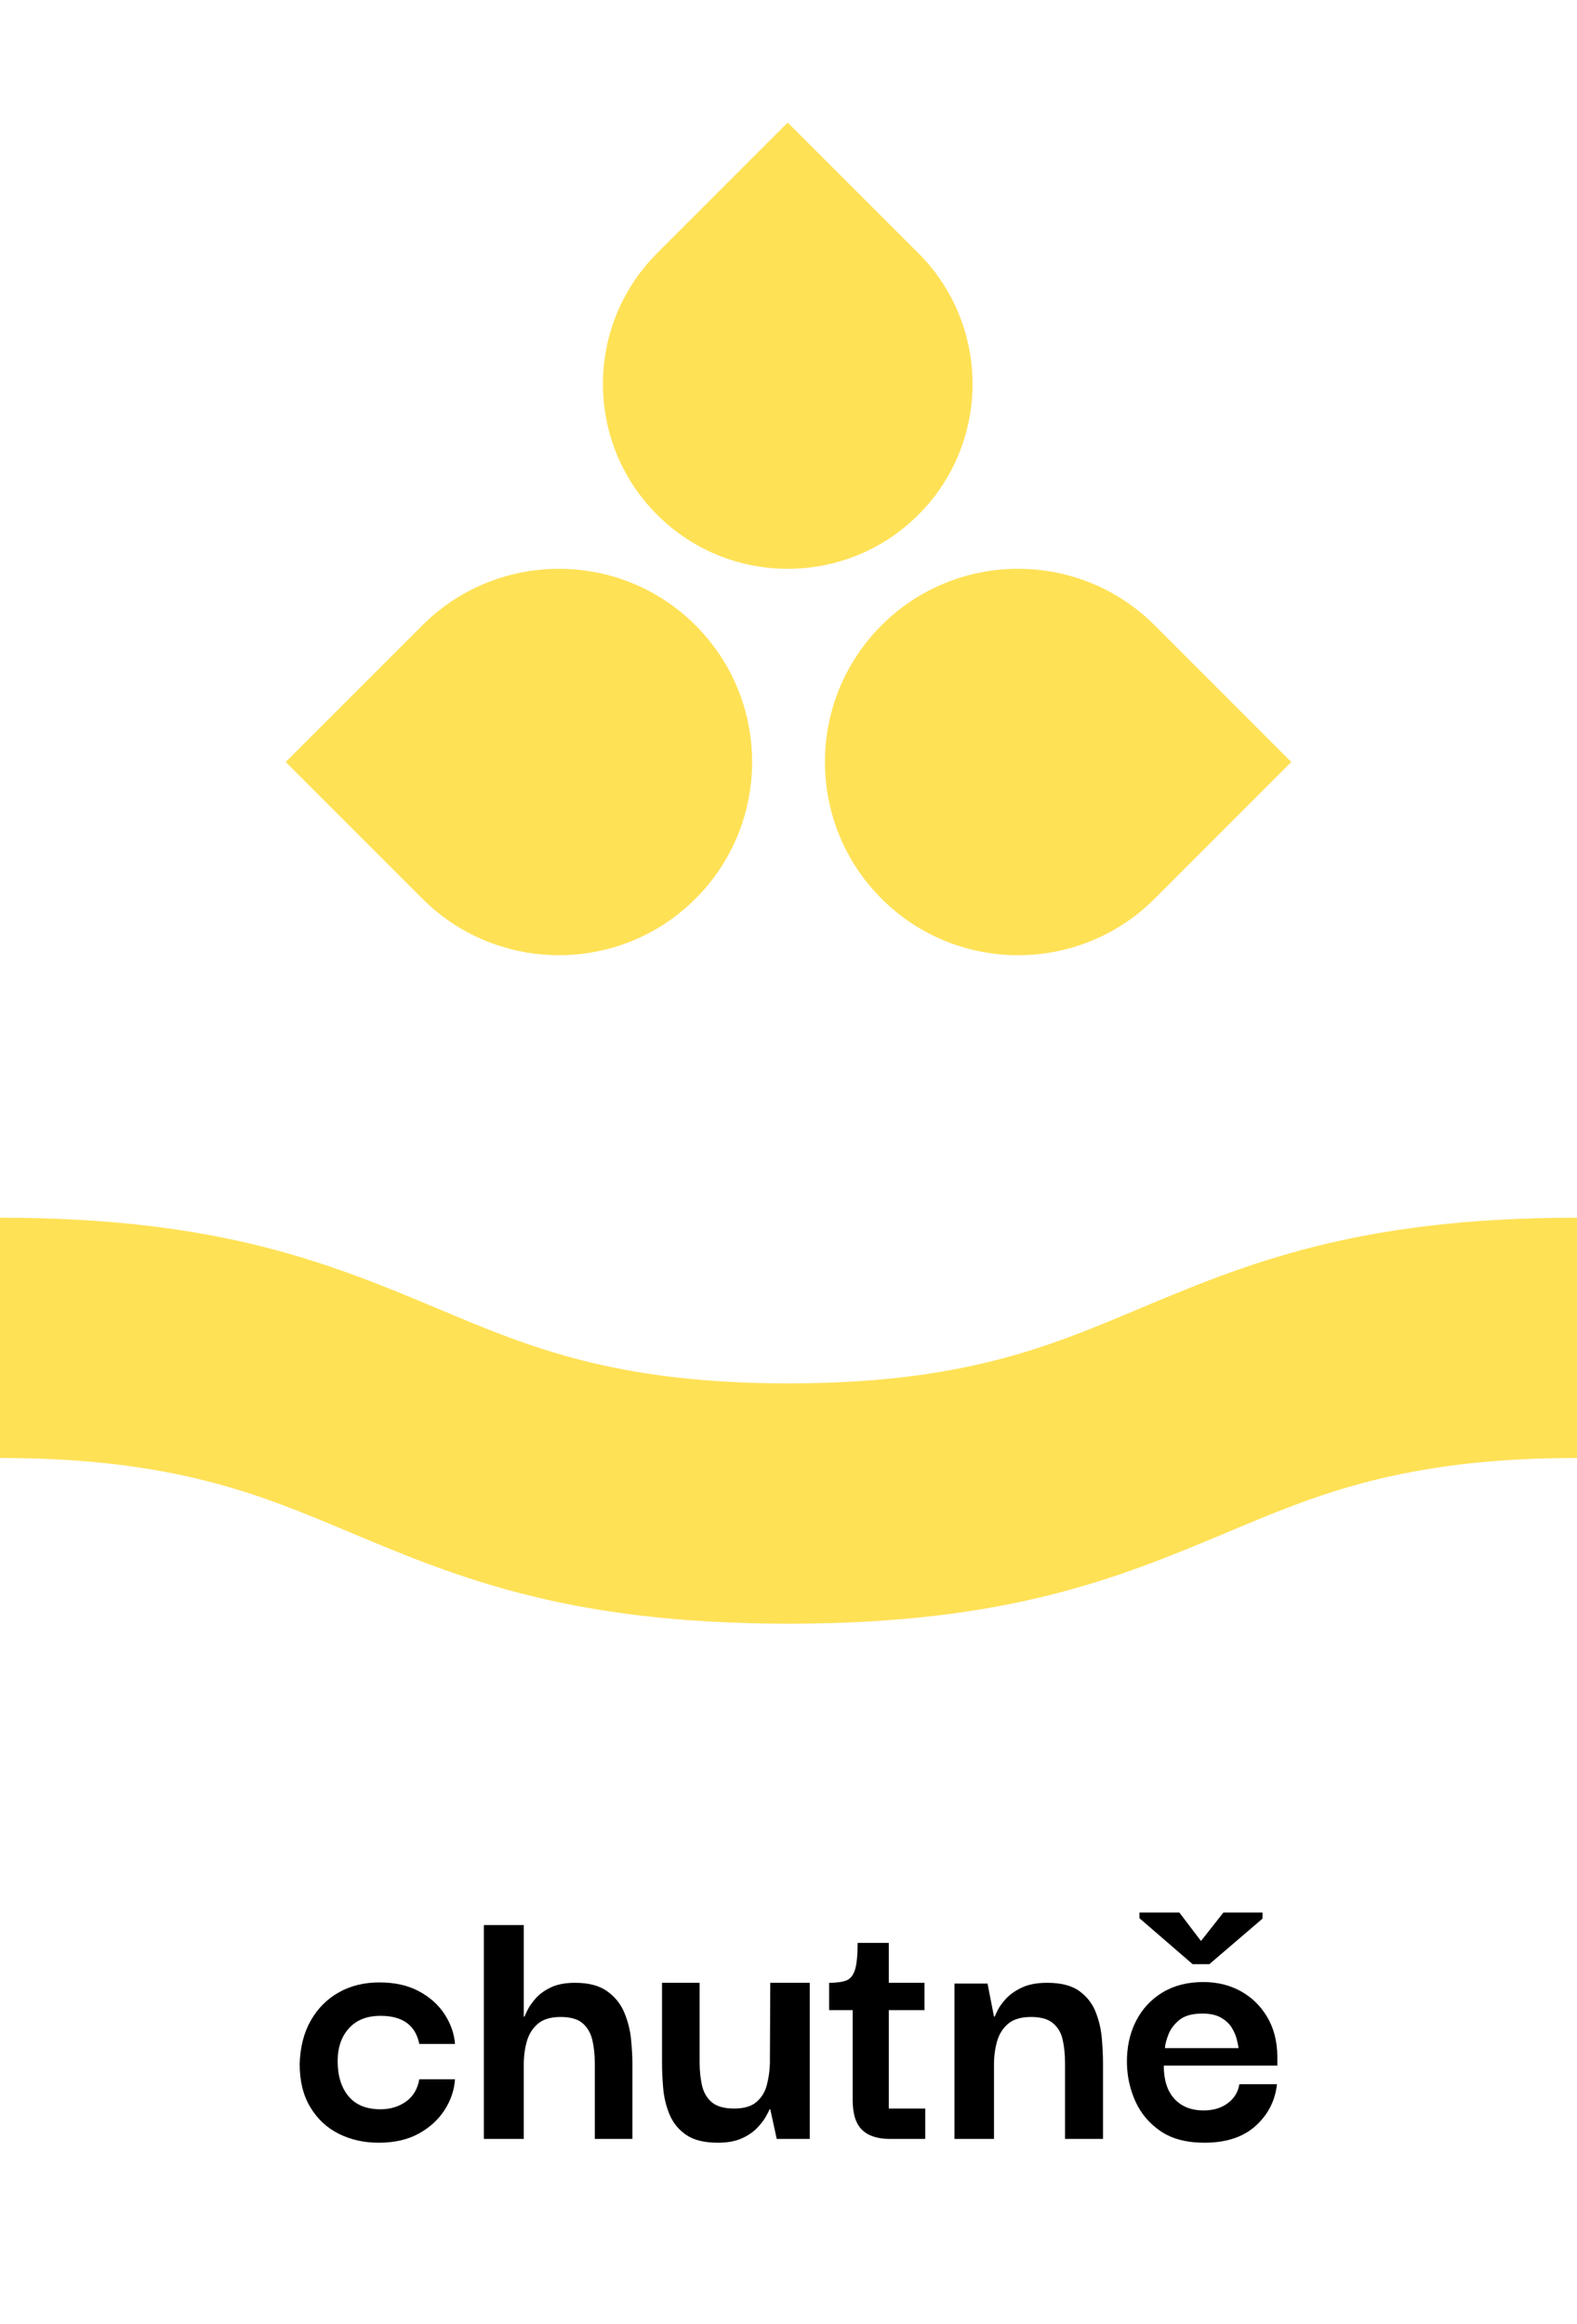
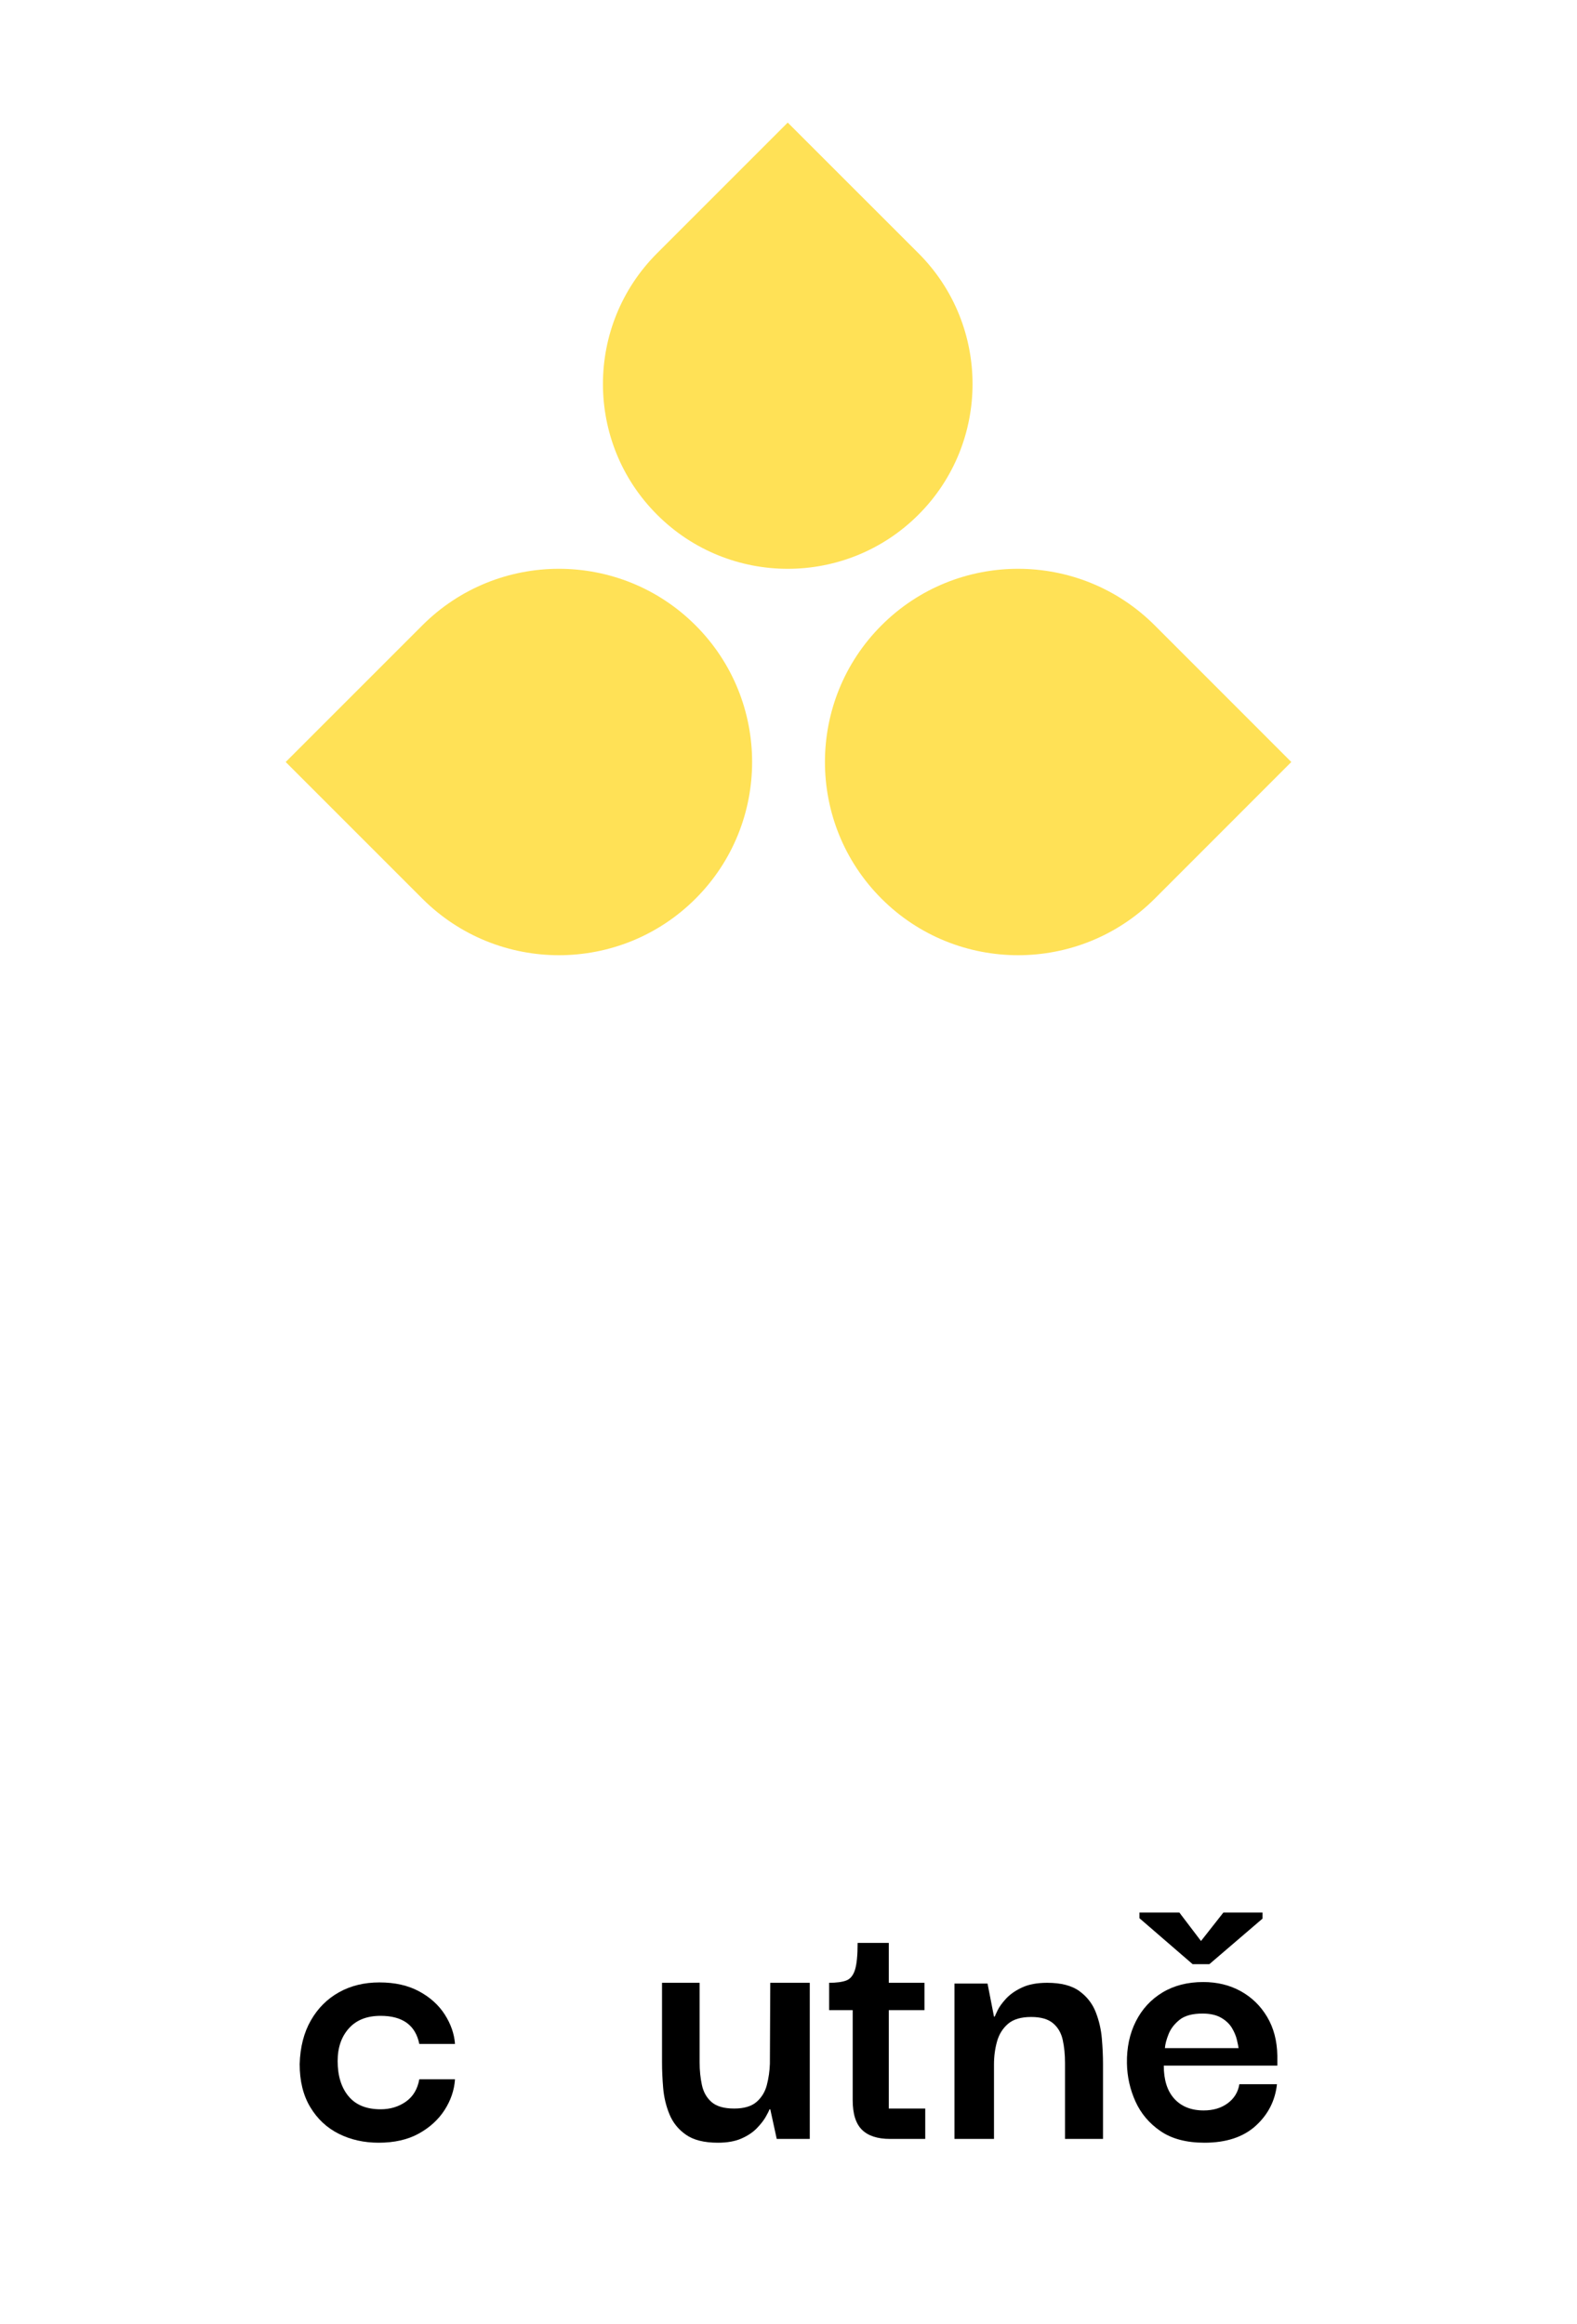
<svg xmlns="http://www.w3.org/2000/svg" xmlns:ns1="http://www.serif.com/" width="100%" height="100%" viewBox="0 0 95 140" xml:space="preserve" style="fill-rule:evenodd;clip-rule:evenodd;stroke-linejoin:round;stroke-miterlimit:2;">
  <rect id="chutne" x="0" y="0" width="95" height="140" style="fill:none;" />
  <g id="chutne1" ns1:id="chutne">
    <g>
      <g>
-         <path d="M95,73.351c-13.27,-0 -19.917,2.767 -26.552,5.558c-5.234,2.2 -10.468,4.423 -20.948,4.423c-10.468,0 -15.702,-2.223 -20.936,-4.423c-6.647,-2.791 -13.282,-5.558 -26.564,-5.558l-0,14.474c10.48,0 15.714,2.224 20.948,4.424c6.635,2.79 13.282,5.558 26.552,5.558c13.282,-0 19.917,-2.768 26.564,-5.558c5.234,-2.2 10.468,-4.424 20.936,-4.424l-0,-14.474Z" style="fill:#ffe156;" />
-       </g>
+         </g>
      <g>
        <path d="M77.79,45.901l-8.228,-8.231c-4.543,-4.543 -11.921,-4.543 -16.46,-0c-4.542,4.542 -4.542,11.92 0,16.463c4.539,4.542 11.917,4.542 16.46,-0l8.228,-8.232Zm-60.58,0l8.232,-8.231c4.542,-4.543 11.917,-4.543 16.459,-0c4.543,4.542 4.543,11.92 0,16.463c-4.542,4.542 -11.917,4.542 -16.459,-0l-8.232,-8.232Zm30.244,-38.517l7.876,7.872c4.343,4.347 4.343,11.404 -0,15.747c-4.348,4.348 -11.404,4.348 -15.748,0c-4.347,-4.343 -4.347,-11.4 -0,-15.747l7.872,-7.872Z" style="fill:#ffe156;" />
      </g>
    </g>
    <g>
      <path d="M22.811,129.072c-0.885,-0 -1.685,-0.179 -2.402,-0.538c-0.717,-0.358 -1.289,-0.892 -1.716,-1.602c-0.428,-0.709 -0.641,-1.575 -0.641,-2.597c0.03,-1.022 0.255,-1.899 0.675,-2.631c0.419,-0.732 0.984,-1.297 1.693,-1.693c0.709,-0.397 1.522,-0.595 2.437,-0.595c0.93,-0 1.727,0.179 2.391,0.538c0.664,0.358 1.178,0.823 1.545,1.395c0.366,0.572 0.572,1.164 0.617,1.774l-2.151,-0c-0.228,-1.129 -1.006,-1.694 -2.333,-1.694c-0.824,0 -1.461,0.252 -1.911,0.756c-0.45,0.503 -0.675,1.159 -0.675,1.967c0,0.885 0.217,1.591 0.652,2.117c0.435,0.526 1.079,0.789 1.934,0.789c0.579,0 1.086,-0.152 1.521,-0.457c0.435,-0.305 0.706,-0.755 0.812,-1.35l2.151,-0c-0.045,0.656 -0.255,1.273 -0.629,1.853c-0.374,0.58 -0.892,1.053 -1.556,1.419c-0.663,0.366 -1.468,0.549 -2.414,0.549Z" style="fill-rule:nonzero;" />
-       <path d="M29.149,128.843l0,-12.882l2.403,-0l-0,5.514l0.046,0c0.015,-0.046 0.072,-0.171 0.171,-0.377c0.099,-0.206 0.259,-0.439 0.481,-0.698c0.221,-0.259 0.526,-0.484 0.915,-0.675c0.389,-0.191 0.881,-0.286 1.476,-0.286c0.823,-0 1.472,0.171 1.945,0.515c0.473,0.343 0.816,0.774 1.029,1.292c0.214,0.519 0.347,1.053 0.401,1.602c0.053,0.549 0.08,1.03 0.08,1.442l-0,4.553l-2.265,0l-0,-4.576c-0,-0.504 -0.05,-0.965 -0.149,-1.385c-0.099,-0.419 -0.294,-0.755 -0.584,-1.006c-0.289,-0.252 -0.732,-0.378 -1.327,-0.378c-0.595,0 -1.052,0.137 -1.373,0.412c-0.32,0.275 -0.541,0.629 -0.663,1.064c-0.122,0.435 -0.183,0.896 -0.183,1.384l-0,4.485l-2.403,0Z" style="fill-rule:nonzero;" />
      <path d="M43.244,129.072c-0.824,-0 -1.464,-0.16 -1.922,-0.481c-0.458,-0.32 -0.789,-0.732 -0.995,-1.235c-0.206,-0.504 -0.332,-1.034 -0.378,-1.591c-0.046,-0.556 -0.068,-1.063 -0.068,-1.521l-0,-4.805l2.265,-0l-0,4.805c-0,0.473 0.046,0.923 0.137,1.35c0.092,0.427 0.286,0.77 0.584,1.03c0.297,0.259 0.751,0.389 1.361,0.389c0.595,-0 1.045,-0.134 1.35,-0.401c0.305,-0.267 0.511,-0.606 0.618,-1.018c0.107,-0.412 0.168,-0.839 0.183,-1.281l0.023,-4.874l2.379,-0l0,9.404l-1.99,0l-0.389,-1.785l-0.046,0c-0.031,0.092 -0.107,0.244 -0.229,0.458c-0.122,0.213 -0.301,0.442 -0.538,0.686c-0.236,0.244 -0.545,0.45 -0.926,0.618c-0.382,0.168 -0.854,0.252 -1.419,0.252Z" style="fill-rule:nonzero;" />
      <path d="M53.609,128.843c-0.747,0 -1.308,-0.183 -1.681,-0.549c-0.374,-0.366 -0.561,-0.961 -0.561,-1.785l-0,-5.423l-1.419,0l0,-1.647c0.443,-0 0.786,-0.046 1.03,-0.137c0.244,-0.092 0.419,-0.306 0.526,-0.641c0.107,-0.336 0.16,-0.877 0.16,-1.625l1.877,0l-0,2.403l2.15,-0l0,1.647l-2.15,0l-0,5.927l2.196,-0l0,1.83l-2.128,0Z" style="fill-rule:nonzero;" />
      <path d="M57.499,128.843l0,-9.358l1.991,-0l0.389,1.99l0.045,0c0.016,-0.046 0.073,-0.171 0.172,-0.377c0.099,-0.206 0.267,-0.439 0.503,-0.698c0.237,-0.259 0.557,-0.484 0.961,-0.675c0.405,-0.191 0.912,-0.286 1.522,-0.286c0.839,-0 1.487,0.168 1.945,0.503c0.458,0.336 0.786,0.759 0.984,1.27c0.198,0.511 0.32,1.041 0.366,1.59c0.046,0.55 0.069,1.045 0.069,1.488l-0,4.553l-2.288,0l-0,-4.576c-0,-0.504 -0.046,-0.965 -0.138,-1.385c-0.091,-0.419 -0.286,-0.755 -0.583,-1.006c-0.298,-0.252 -0.736,-0.378 -1.316,-0.378c-0.61,0 -1.075,0.137 -1.396,0.412c-0.32,0.275 -0.541,0.629 -0.663,1.064c-0.122,0.435 -0.183,0.896 -0.183,1.384l-0,4.485l-2.38,0Z" style="fill-rule:nonzero;" />
      <path d="M72.555,129.072c-1.083,-0 -1.964,-0.233 -2.643,-0.698c-0.679,-0.465 -1.182,-1.06 -1.51,-1.785c-0.328,-0.724 -0.5,-1.491 -0.515,-2.299c-0.015,-0.946 0.164,-1.789 0.538,-2.529c0.374,-0.74 0.907,-1.319 1.602,-1.739c0.694,-0.419 1.514,-0.629 2.459,-0.629c0.839,0 1.591,0.183 2.254,0.549c0.664,0.366 1.194,0.881 1.59,1.545c0.397,0.663 0.603,1.445 0.618,2.345l0,0.595l-6.841,-0c-0,0.869 0.213,1.537 0.64,2.002c0.427,0.465 1.015,0.698 1.762,0.698c0.58,-0 1.064,-0.145 1.453,-0.435c0.389,-0.29 0.622,-0.671 0.698,-1.144l2.265,0c-0.107,0.992 -0.534,1.827 -1.281,2.506c-0.748,0.678 -1.777,1.018 -3.089,1.018Zm-2.38,-5.698l4.439,0c-0.015,-0.106 -0.049,-0.274 -0.103,-0.503c-0.053,-0.229 -0.152,-0.465 -0.297,-0.709c-0.145,-0.244 -0.362,-0.45 -0.652,-0.618c-0.29,-0.168 -0.664,-0.252 -1.121,-0.252c-0.611,0 -1.072,0.126 -1.385,0.378c-0.313,0.251 -0.534,0.541 -0.663,0.869c-0.13,0.328 -0.202,0.607 -0.218,0.835Zm-1.533,-8.168l2.403,-0l1.304,1.716l1.35,-1.716l2.357,-0l-0,0.366l-3.204,2.746l-1.006,-0l-3.204,-2.769l0,-0.343Z" style="fill-rule:nonzero;" />
    </g>
  </g>
</svg>